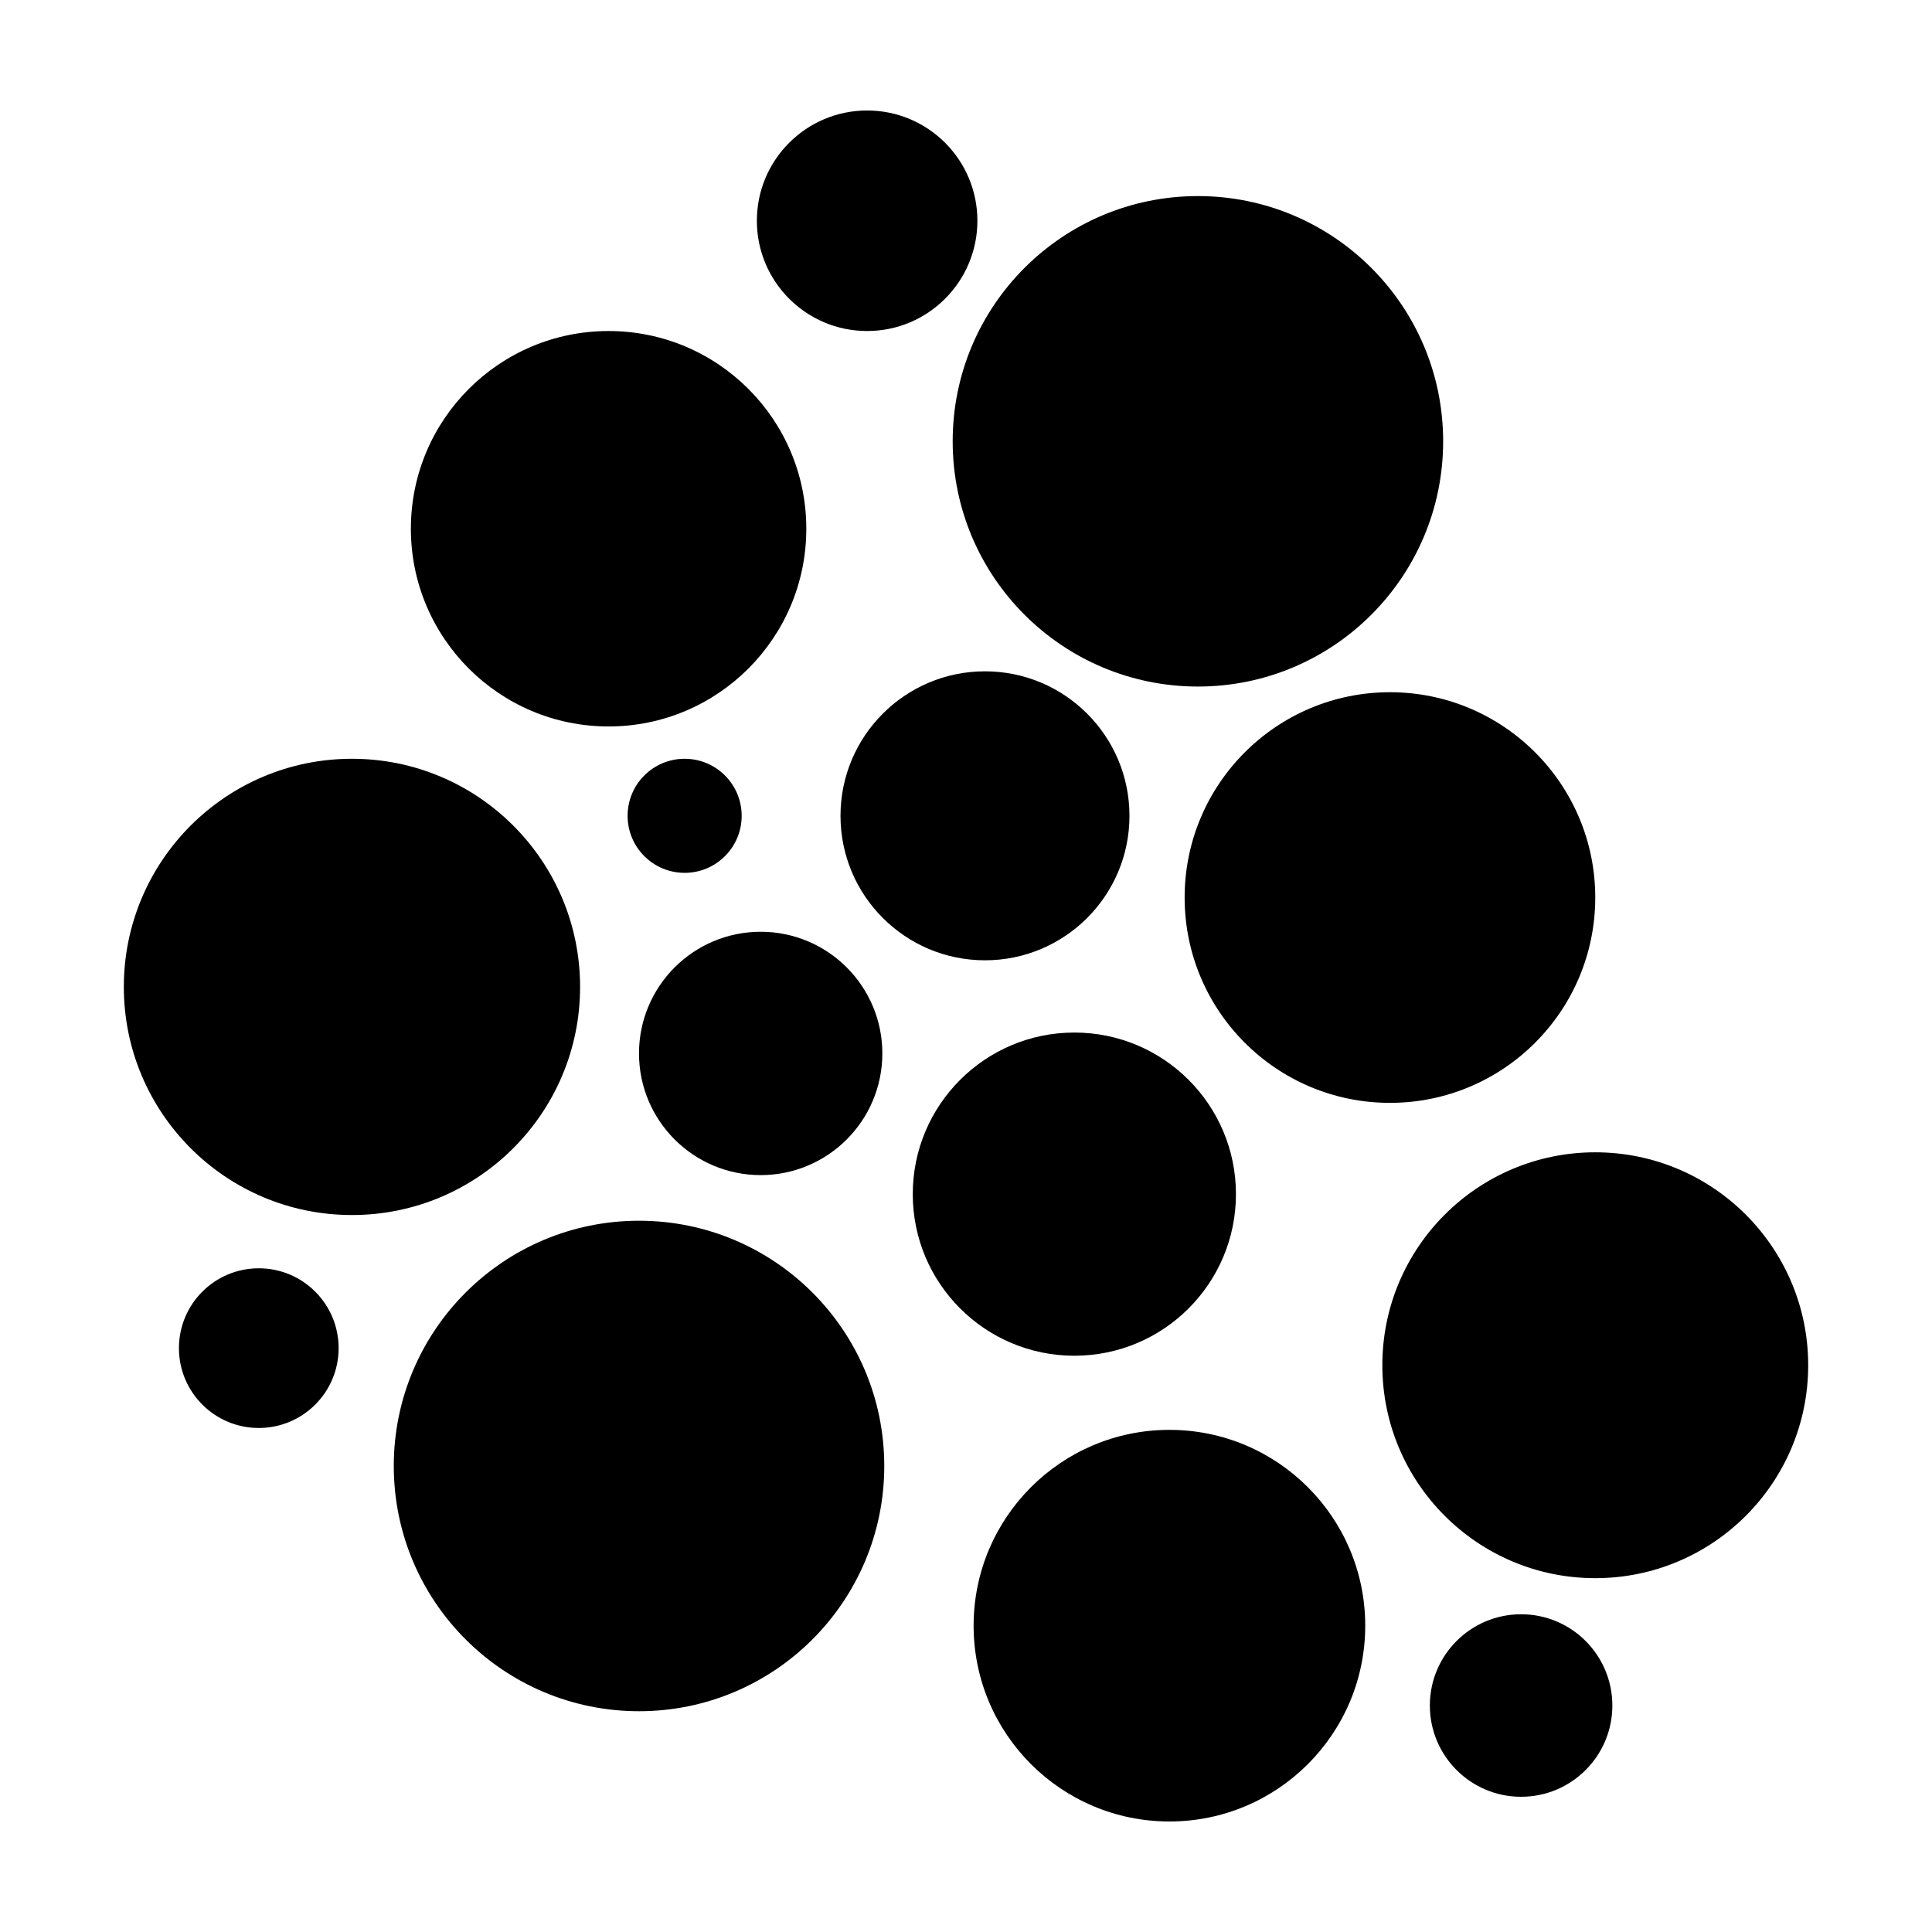
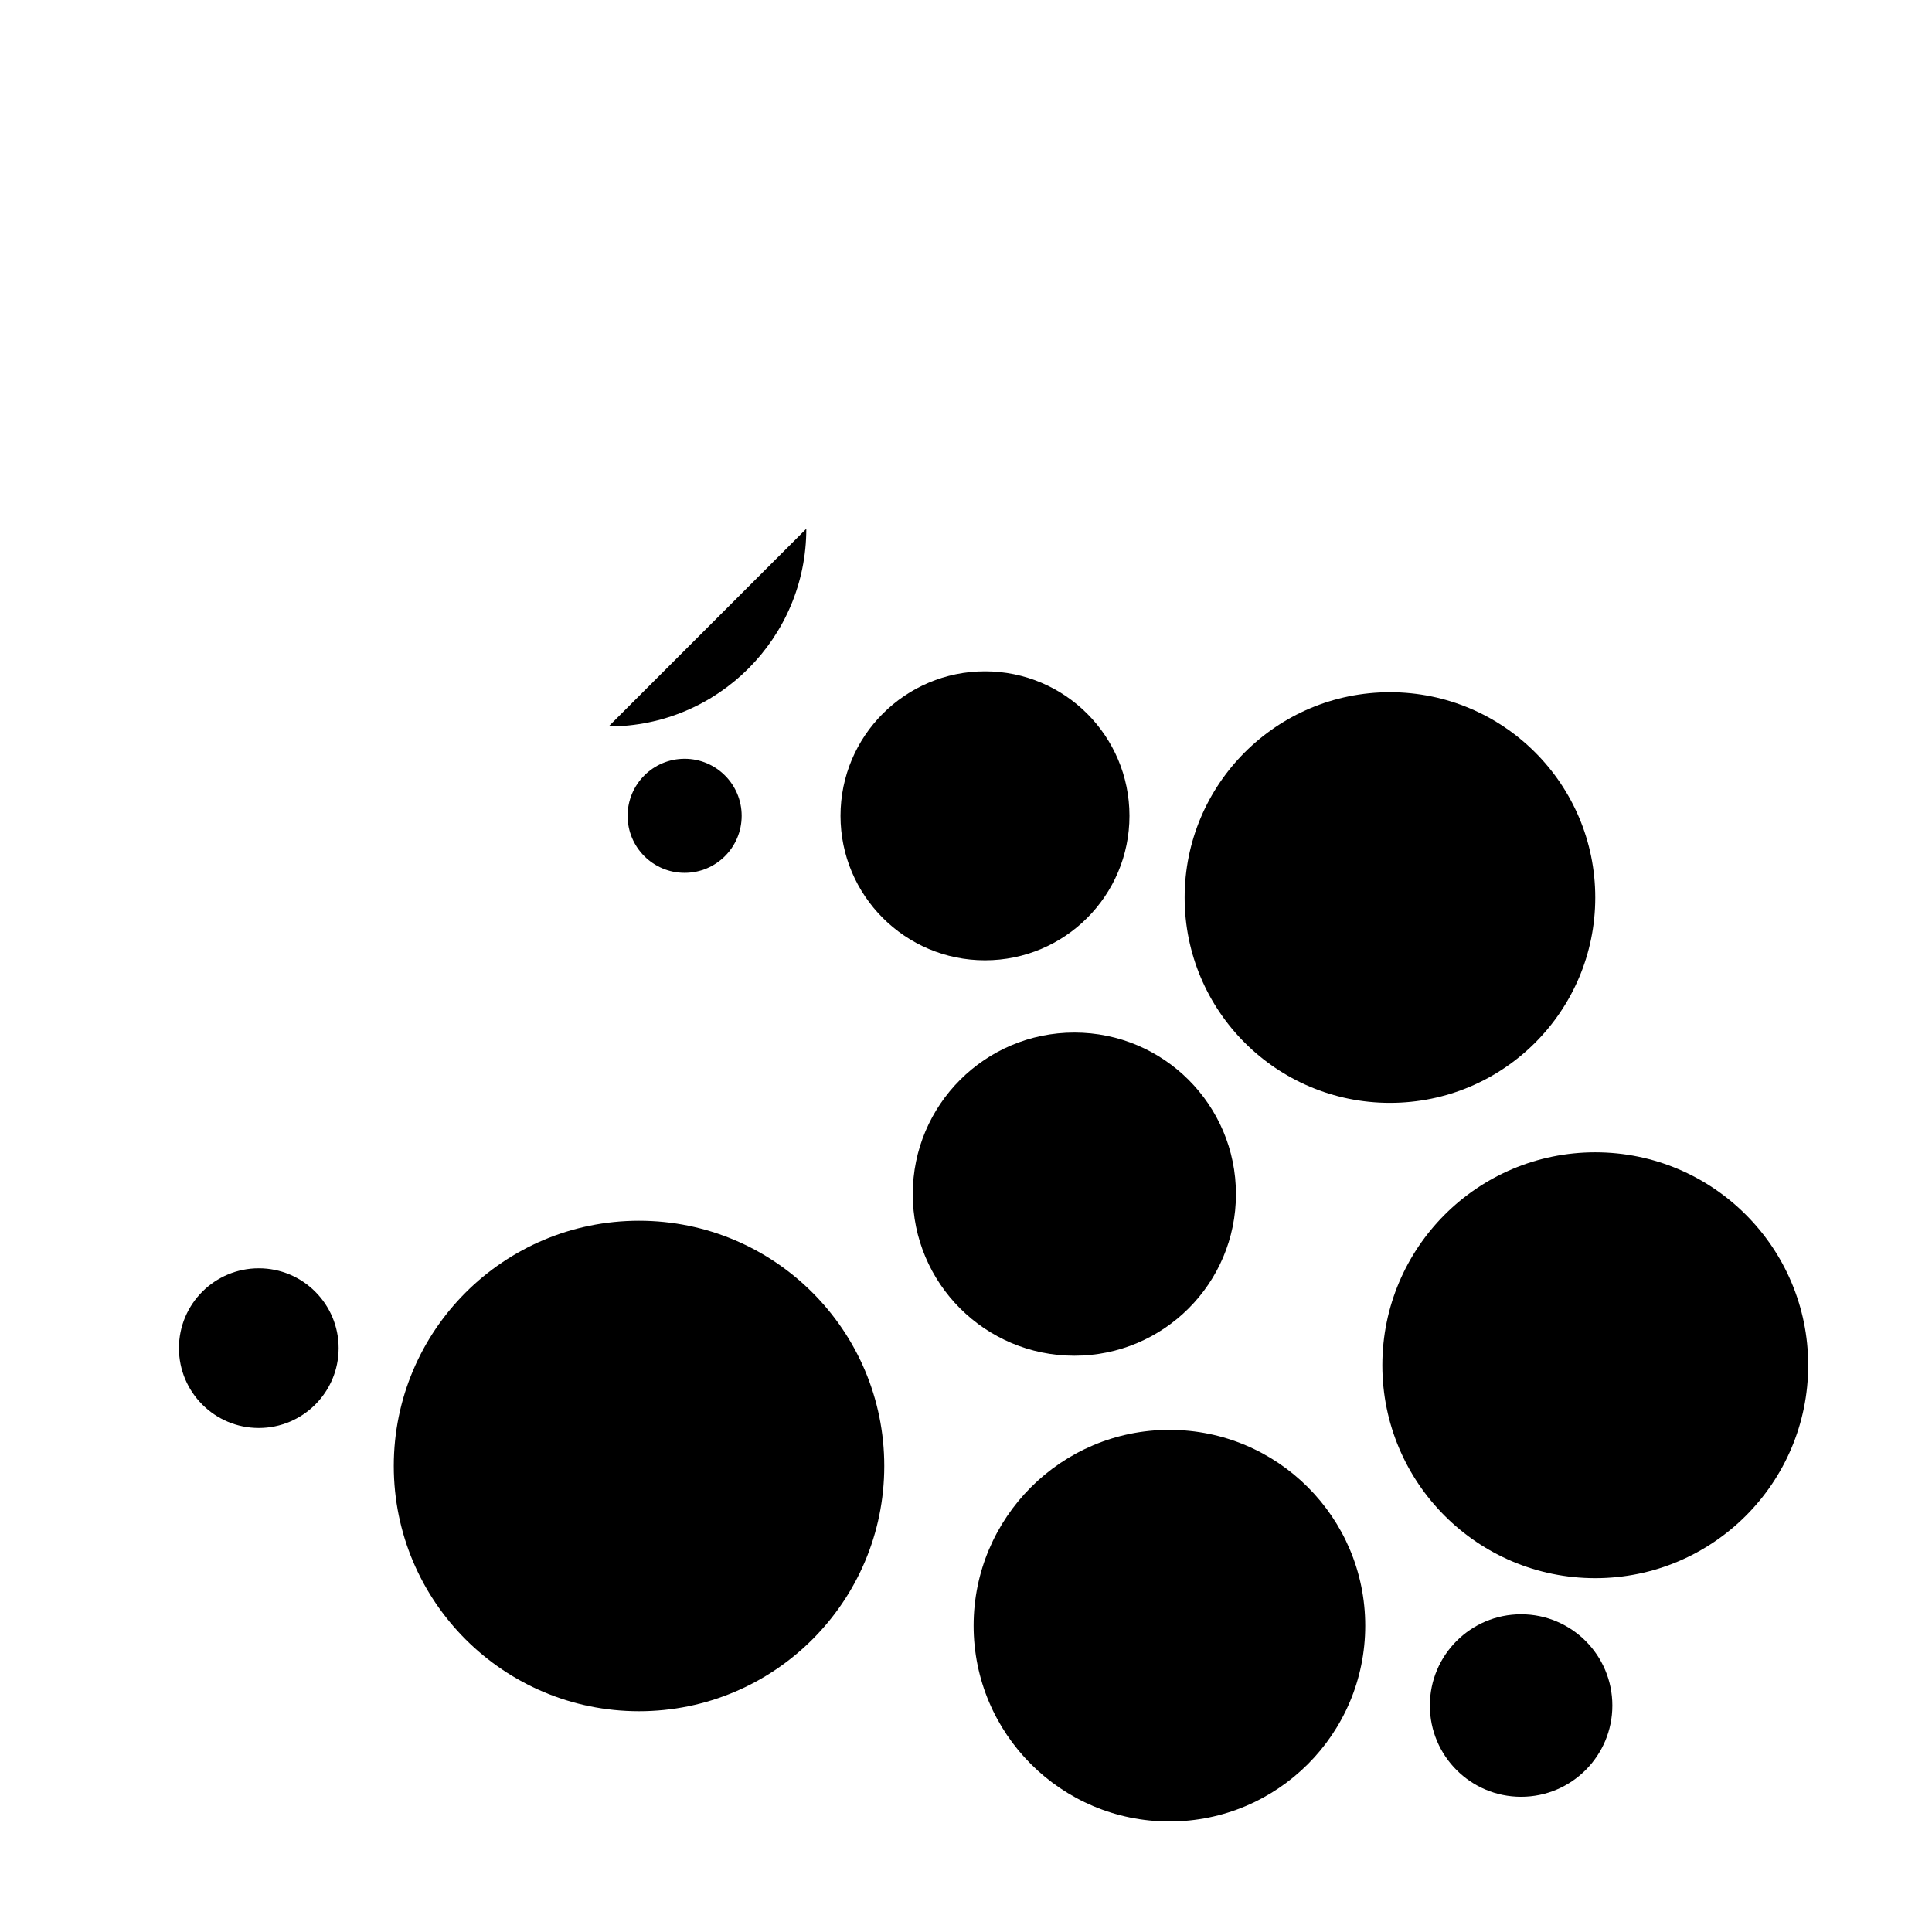
<svg xmlns="http://www.w3.org/2000/svg" fill="#000000" width="800px" height="800px" version="1.1" viewBox="144 144 512 512">
  <g>
    <path d="m571.29 595.98c0 13.355-10.828 24.184-24.184 24.184s-24.18-10.828-24.18-24.184 10.824-24.184 24.18-24.184 24.184 10.828 24.184 24.184" />
    <path d="m623.19 505.8c0 31.164-25.266 56.43-56.43 56.43-31.16 0-56.426-25.266-56.426-56.43 0-31.16 25.266-56.426 56.426-56.426 31.164 0 56.43 25.266 56.43 56.426" />
    <path d="m566.76 381.86c0 30.047-24.359 54.41-54.41 54.41-30.051 0-54.41-24.363-54.41-54.41 0-30.051 24.359-54.414 54.41-54.414 30.051 0 54.41 24.363 54.41 54.414" />
    <path d="m471.54 460.46c0 23.648-19.172 42.824-42.824 42.824-23.648 0-42.824-19.176-42.824-42.824 0-23.652 19.176-42.824 42.824-42.824 23.652 0 42.824 19.172 42.824 42.824" />
    <path d="m505.8 574.82c0 28.66-23.23 51.891-51.891 51.891s-51.891-23.23-51.891-51.891c0-28.66 23.23-51.891 51.891-51.891s51.891 23.23 51.891 51.891" />
-     <path d="m403.02 202.5c0 16.141-13.082 29.223-29.219 29.223s-29.223-13.082-29.223-29.223c0-16.137 13.086-29.219 29.223-29.219s29.219 13.082 29.219 29.219" />
-     <path d="m526.45 260.95c0 35.895-29.098 64.992-64.988 64.992-35.895 0-64.992-29.098-64.992-64.992 0-35.891 29.098-64.988 64.992-64.988 35.891 0 64.988 29.098 64.988 64.988" />
    <path d="m443.32 360.2c0 21.145-17.141 38.289-38.289 38.289-21.145 0-38.289-17.145-38.289-38.289 0-21.148 17.145-38.293 38.289-38.293 21.148 0 38.289 17.145 38.289 38.293" />
-     <path d="m377.83 423.17c0 17.809-14.438 32.246-32.246 32.246-17.805 0-32.242-14.438-32.242-32.246 0-17.805 14.438-32.242 32.242-32.242 17.809 0 32.246 14.438 32.246 32.242" />
    <path d="m340.55 360.2c0 8.348-6.769 15.113-15.117 15.113s-15.113-6.766-15.113-15.113c0-8.348 6.766-15.117 15.113-15.117s15.117 6.769 15.117 15.117" />
    <path d="m378.34 532.5c0 35.895-29.098 64.992-64.992 64.992s-64.992-29.098-64.992-64.992 29.098-64.992 64.992-64.992 64.992 29.098 64.992 64.992" />
    <path d="m233.74 501.27c0 11.684-9.473 21.16-21.16 21.16s-21.16-9.477-21.16-21.16c0-11.688 9.473-21.16 21.16-21.16s21.16 9.473 21.16 21.16" />
-     <path d="m297.73 405.54c0 33.391-27.07 60.457-60.457 60.457-33.391 0-60.457-27.066-60.457-60.457 0-33.387 27.066-60.457 60.457-60.457 33.387 0 60.457 27.07 60.457 60.457" />
-     <path d="m357.68 284.12c0 28.938-23.461 52.398-52.398 52.398s-52.395-23.461-52.395-52.398 23.457-52.395 52.395-52.395 52.398 23.457 52.398 52.395" />
+     <path d="m357.68 284.12c0 28.938-23.461 52.398-52.398 52.398" />
  </g>
</svg>